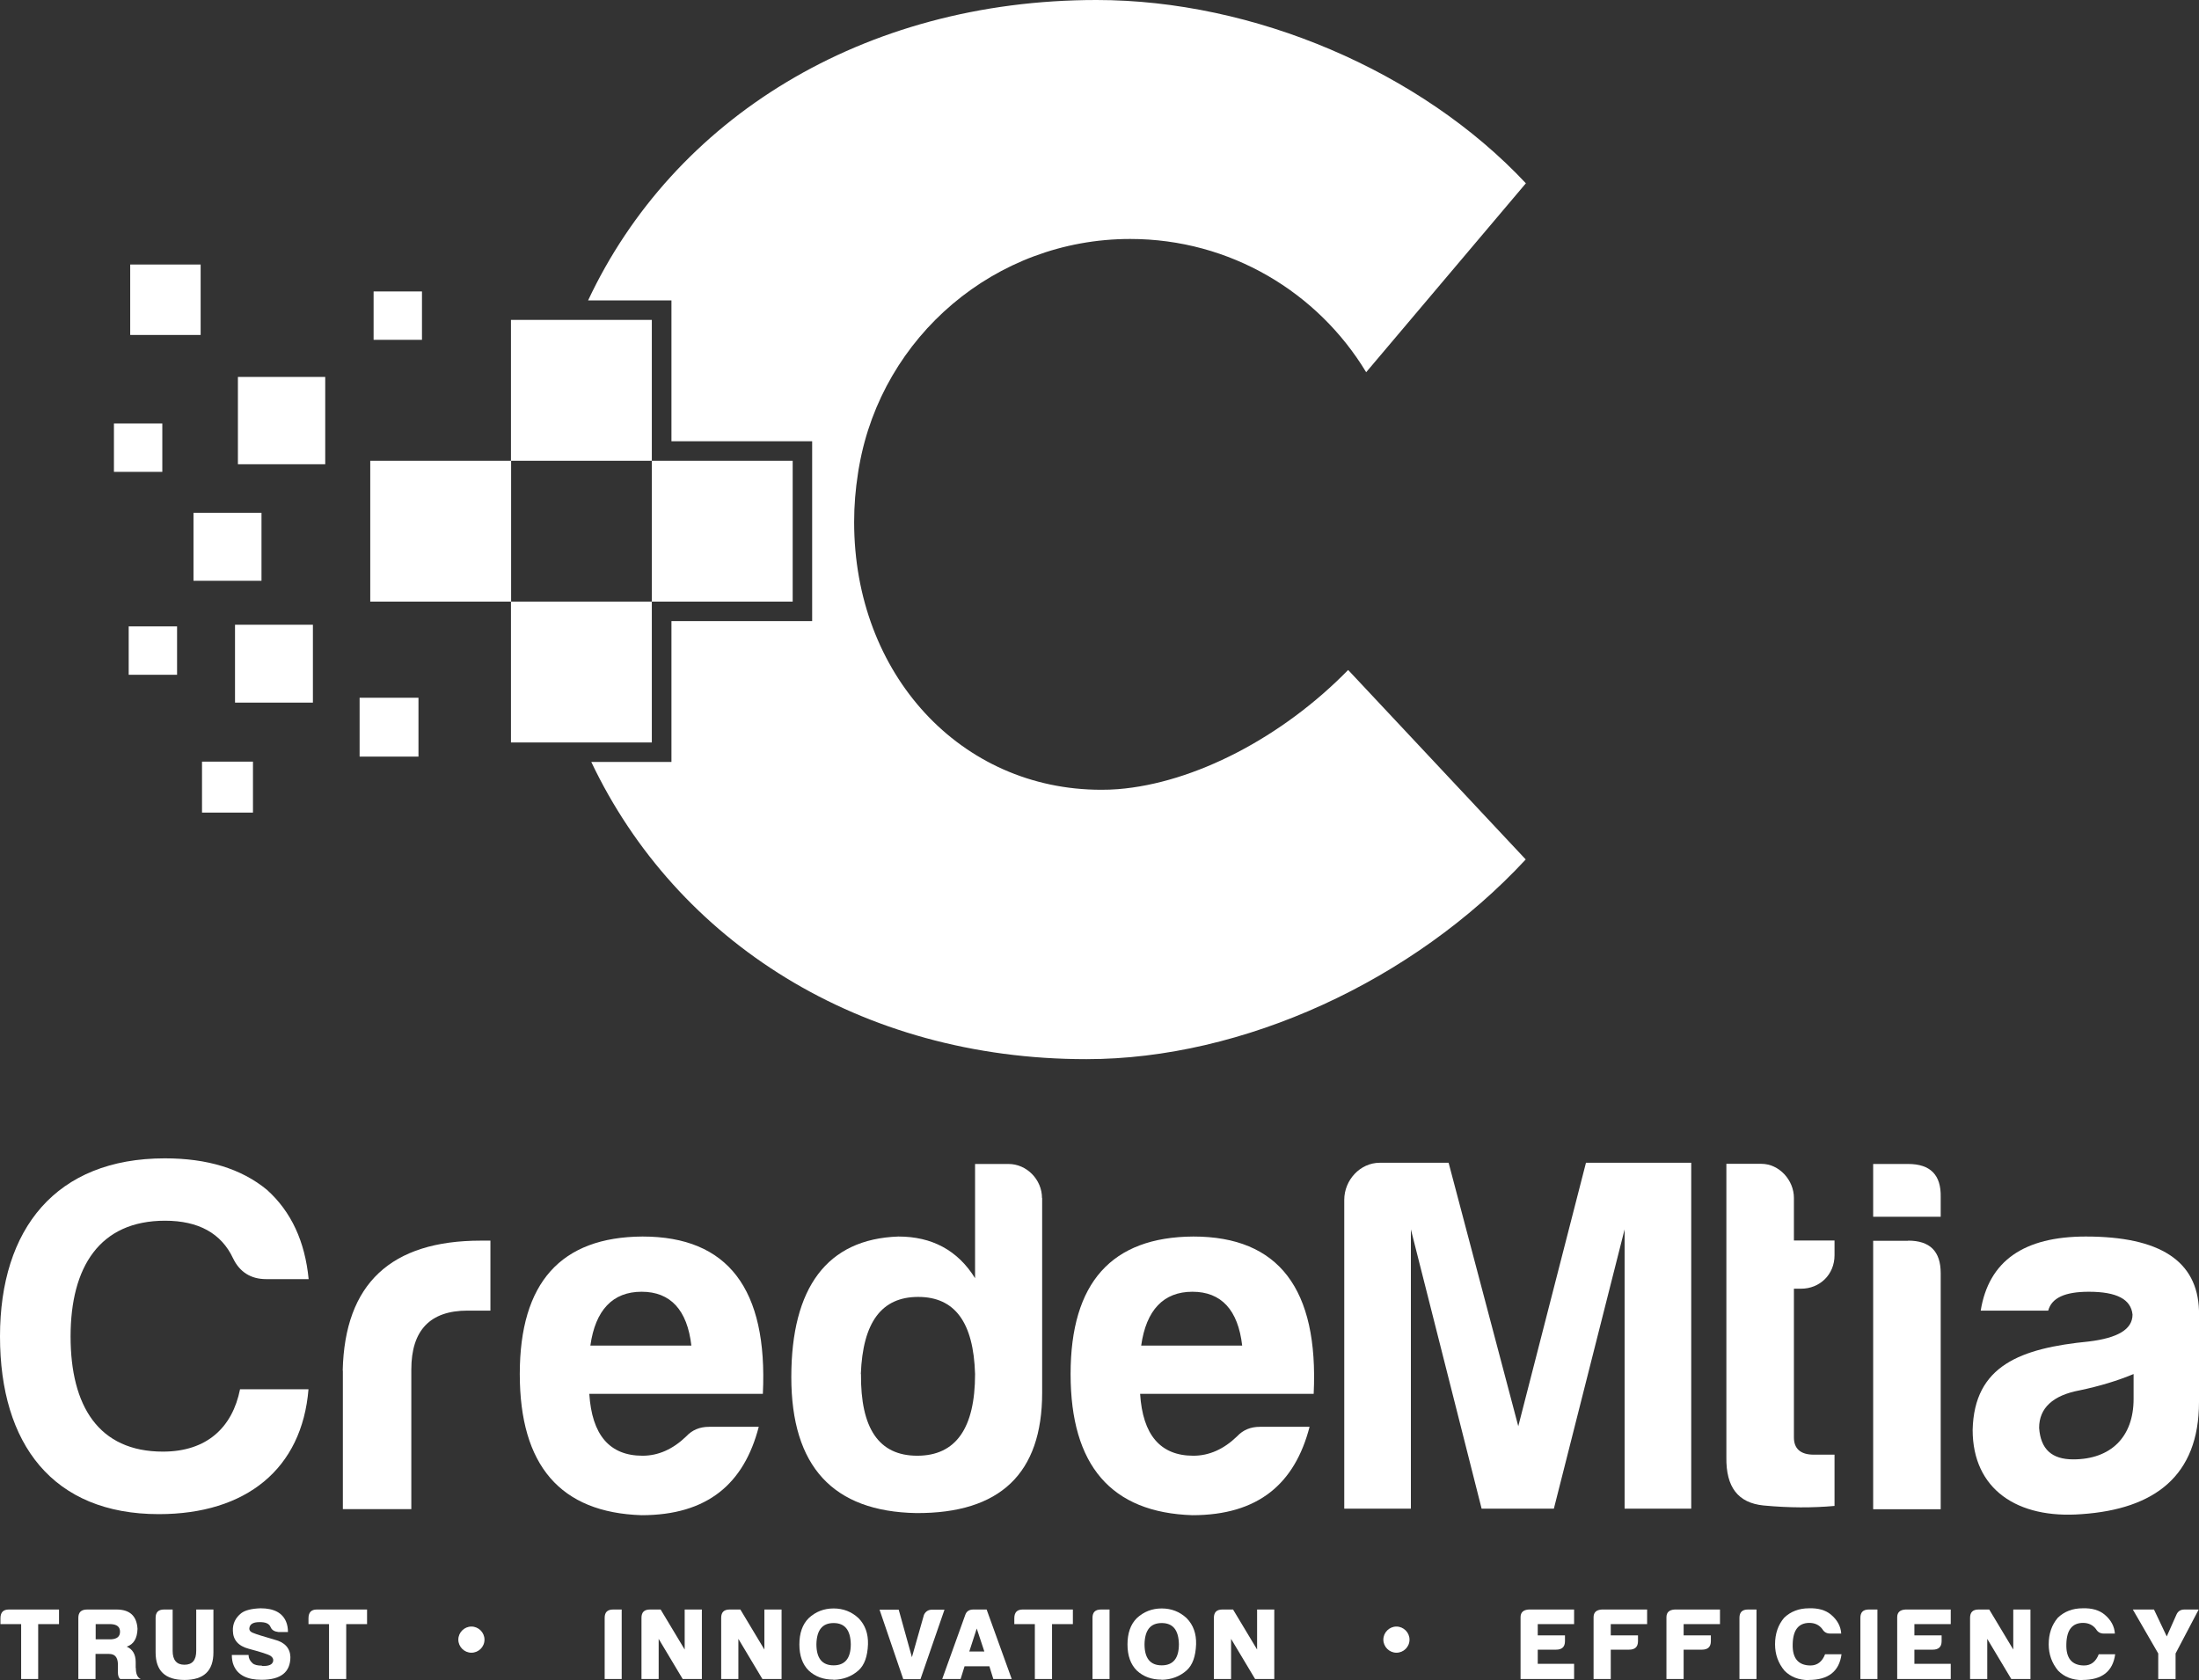
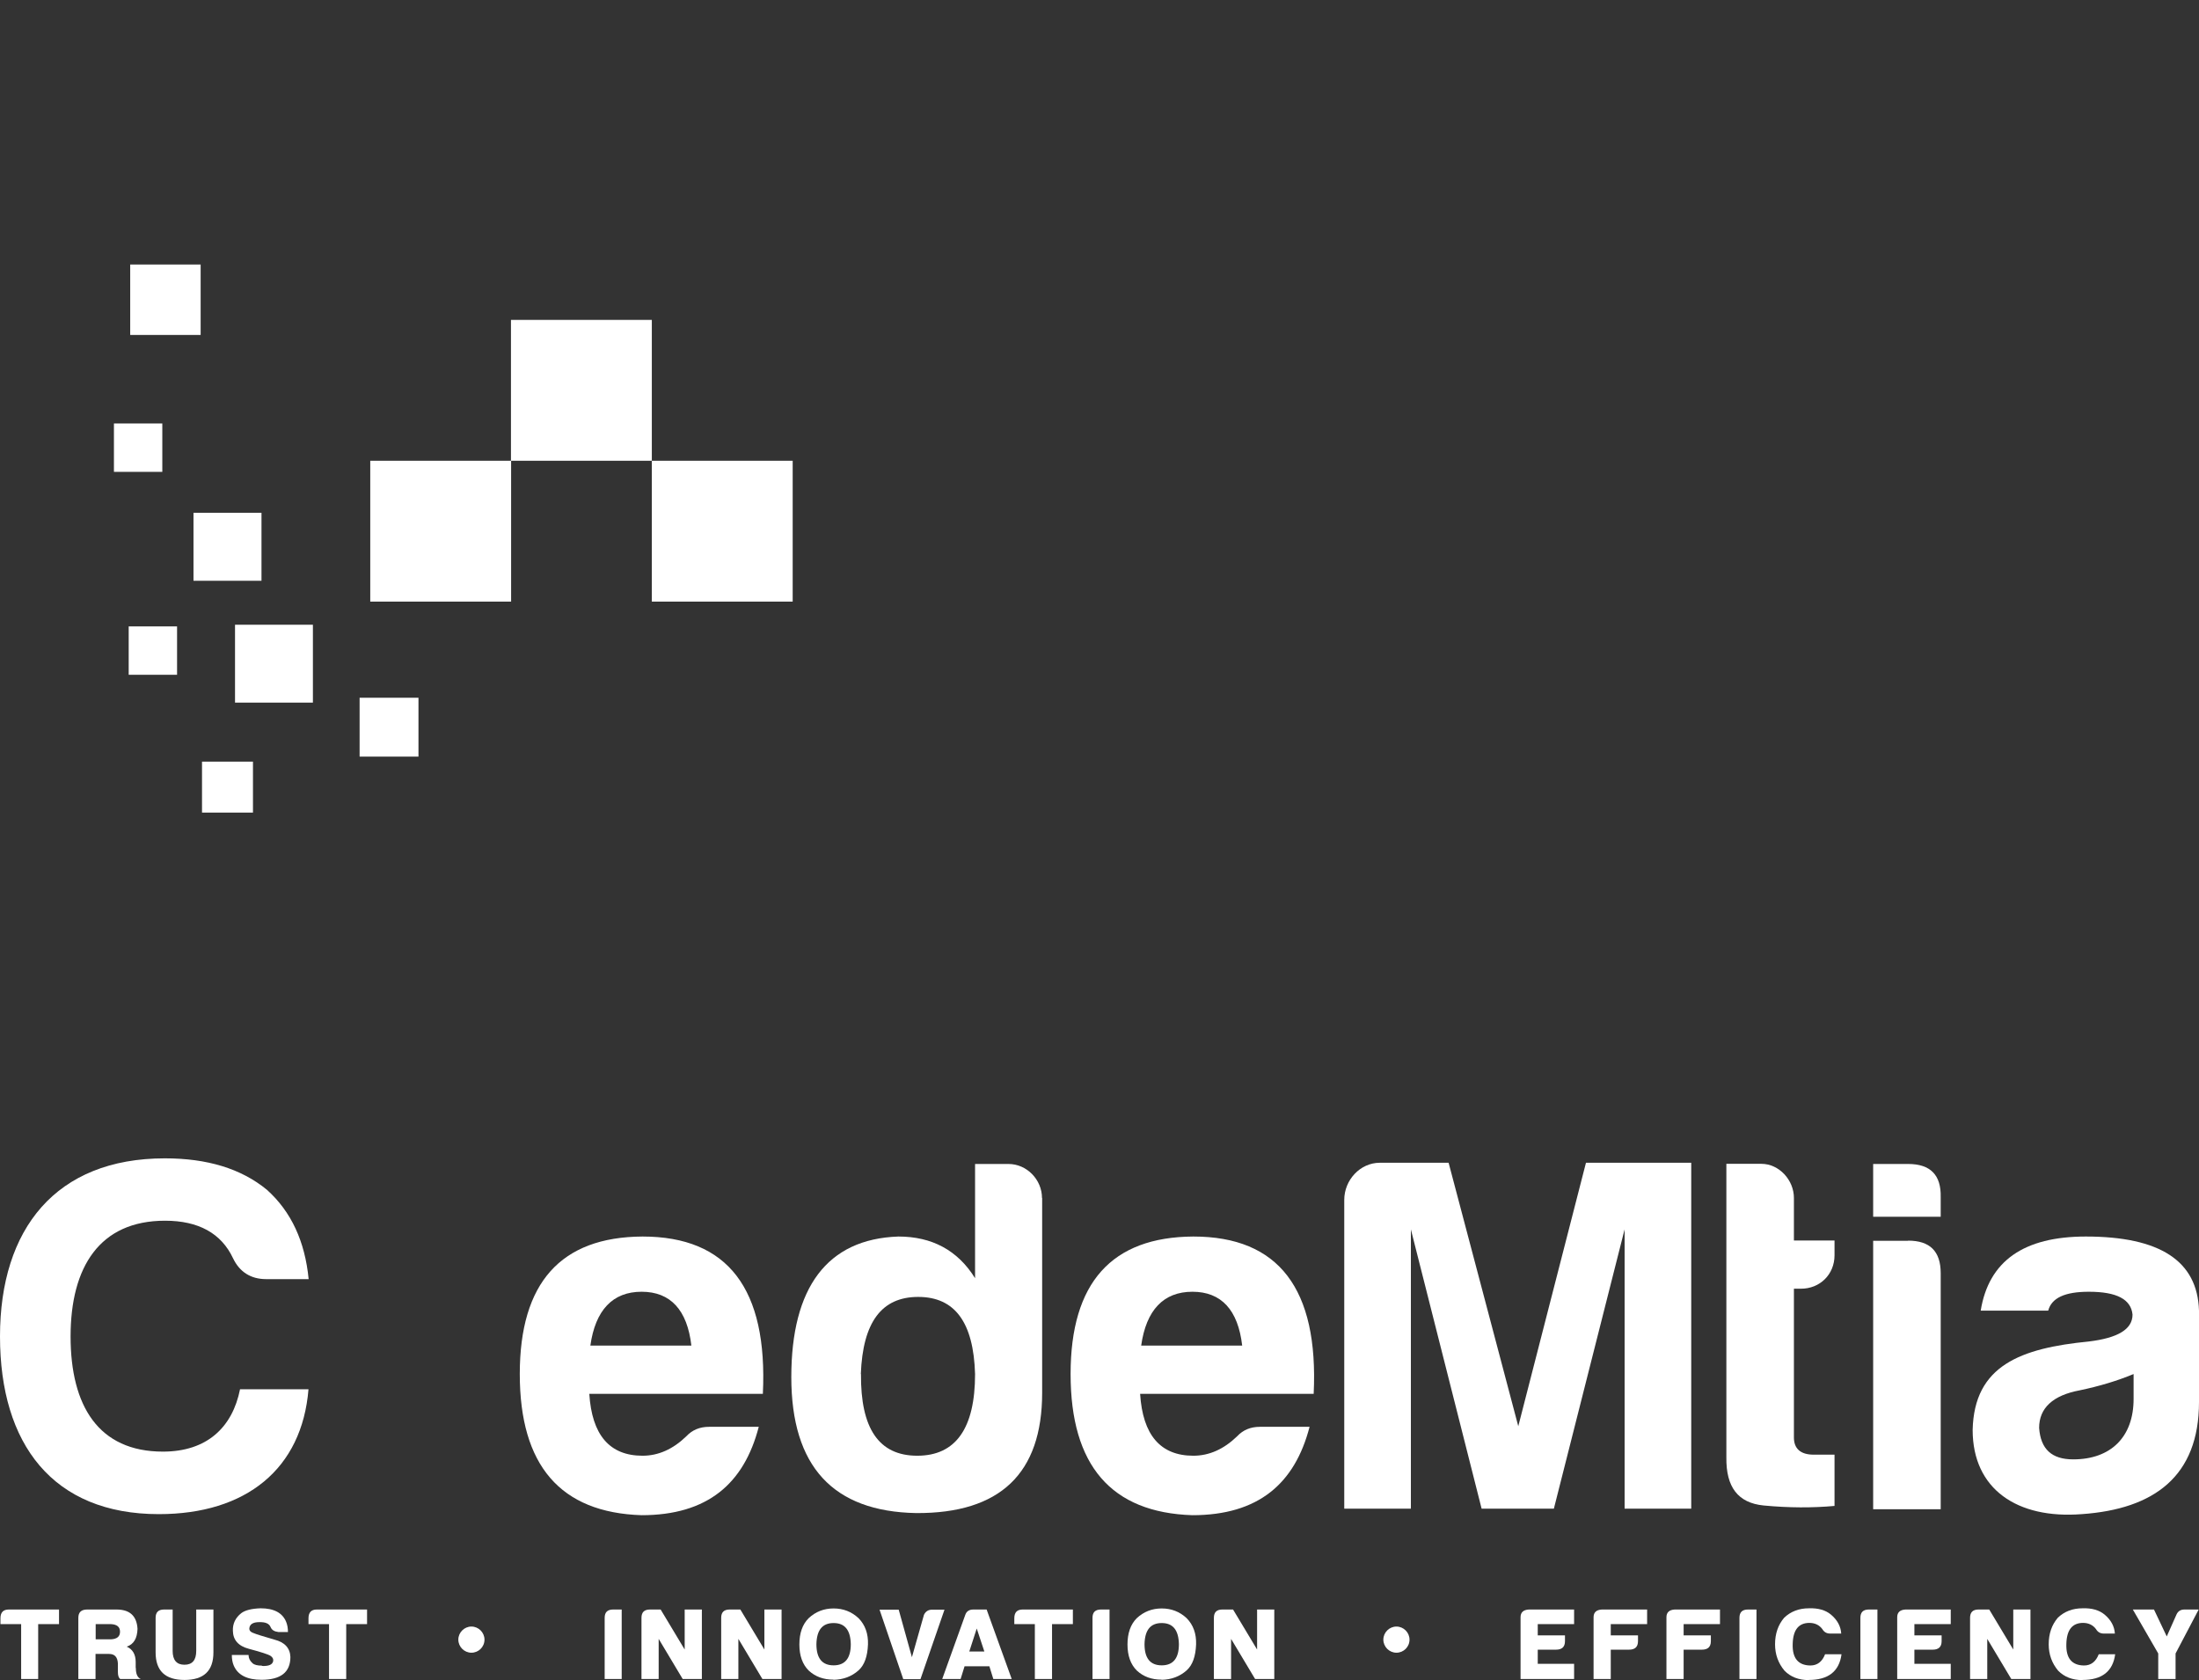
<svg xmlns="http://www.w3.org/2000/svg" id="Layer_2" viewBox="0 0 144.56 110.45">
  <rect x="0" y="0" width="144.56" height="110.45" fill="#333333" stroke="none" />
  <defs>
    <style>.cls-1,.cls-2{fill:#fff;}.cls-2{fill-rule:evenodd;}</style>
  </defs>
  <g id="Layer_1-2">
    <g>
-       <path class="cls-2" d="M88.63,44.04c-4.34,4.44-10.12,7.44-15.14,7.84-.37,.03-.74,.04-1.1,.04-9.24,0-16.24-7.59-16.24-17.6,0-1.1,.09-2.16,.25-3.18,.03-.18,.05-.36,.09-.54,1.51-8.46,8.91-14.89,17.81-14.89,6.58,0,12.35,3.52,15.51,8.76l10.5-12.42C93.39,4.66,82.4,0,72.09,0c-15.39,0-27.83,7.82-33.43,19.75h5.48v9.26h9.25v11.82h-9.25v9.26h-5.27c5.61,11.81,17.68,19.54,32.55,19.54,10.31,0,21.49-5.16,28.88-13.13l-11.33-12.09-.34-.36Z" />
      <g>
        <g>
          <g>
            <path class="cls-1" d="M2.51,106.77v3.61H1.39v-3.61H.03v-.38c0-.39,.18-.58,.55-.58H3.88v.96h-1.37Z" />
            <path class="cls-1" d="M8.93,109.66c0,.39,.11,.63,.33,.72h-1.35c-.11-.07-.16-.23-.16-.47v-.55c-.02-.42-.21-.63-.58-.63h-.89v1.65h-1.13v-4.02c0-.37,.19-.55,.58-.55h1.93c.87,0,1.33,.42,1.38,1.27-.02,.63-.25,1.02-.71,1.17,.39,.17,.59,.51,.59,1.02v.38Zm-1.64-1.89c.4-.02,.6-.18,.6-.5s-.2-.48-.6-.5h-1v1h1Z" />
            <path class="cls-1" d="M12.13,109.44c.51,0,.77-.3,.77-.91v-2.72h1.13v2.82c0,1.21-.63,1.81-1.9,1.81s-1.9-.6-1.9-1.81v-2.27c0-.37,.18-.55,.56-.55h.56v2.72c0,.6,.26,.91,.77,.91Z" />
            <path class="cls-1" d="M17.22,109.52c.46,.02,.7-.09,.74-.33,.02-.13-.04-.24-.17-.33-.17-.11-.66-.26-1.44-.47-.68-.18-1.03-.58-1.04-1.18-.02-.47,.17-.86,.55-1.16,.25-.19,.67-.3,1.27-.32,.88,0,1.44,.3,1.68,.89,.08,.19,.12,.42,.12,.67h-.63c-.26-.03-.43-.13-.51-.32-.09-.23-.33-.34-.74-.33-.42,0-.64,.14-.66,.42,0,.14,.09,.24,.28,.3,.16,.07,.61,.21,1.37,.43,.68,.17,1.03,.56,1.05,1.14,0,1-.63,1.5-1.9,1.5-.96,0-1.57-.32-1.83-.95-.08-.19-.12-.42-.12-.68h1.1c0,.2,.08,.38,.26,.54,.12,.11,.33,.16,.62,.16Z" />
            <path class="cls-1" d="M22.76,106.77v3.61h-1.13v-3.61h-1.35v-.38c0-.39,.18-.58,.55-.58h3.3v.96h-1.37Z" />
          </g>
          <g>
            <path class="cls-1" d="M39.75,110.38v-4.02c0-.37,.18-.55,.56-.55h.56v4.57h-1.13Z" />
            <path class="cls-1" d="M45.01,105.81h1.13v4.57h-1.26l-1.58-2.64v2.64h-1.13v-4.02c0-.37,.18-.55,.56-.55h.7l1.58,2.63v-2.63Z" />
            <path class="cls-1" d="M50.25,105.81h1.13v4.57h-1.26l-1.58-2.64v2.64h-1.13v-4.02c0-.37,.18-.55,.56-.55h.7l1.58,2.63v-2.63Z" />
            <path class="cls-1" d="M54.79,110.42c-.65,0-1.19-.19-1.63-.6-.4-.4-.61-.97-.61-1.71,0-.74,.2-1.32,.61-1.73,.46-.43,1.01-.64,1.64-.64s1.18,.21,1.64,.64c.44,.45,.64,1.02,.62,1.72-.03,.79-.23,1.36-.62,1.71-.45,.4-1,.61-1.65,.62Zm.01-3.72c-.74,0-1.11,.46-1.13,1.39,0,.93,.38,1.39,1.13,1.39s1.13-.46,1.13-1.39c-.02-.93-.39-1.39-1.13-1.39Z" />
            <path class="cls-1" d="M59.95,108.94l.79-2.78c.11-.23,.29-.34,.54-.34h.81l-1.58,4.57h-1.13l-1.56-4.57h1.26l.87,3.13Z" />
            <path class="cls-1" d="M63.41,109.54l-.26,.84h-1.21l1.51-4.2c.08-.25,.26-.37,.54-.37h.87l1.65,4.57h-1.21l-.26-.84h-1.63Zm.32-.97h.98l-.5-1.51-.49,1.51Z" />
            <path class="cls-1" d="M69.16,106.77v3.61h-1.13v-3.61h-1.35v-.38c0-.39,.18-.58,.55-.58h3.3v.96h-1.37Z" />
            <path class="cls-1" d="M71.82,110.38v-4.02c0-.37,.18-.55,.56-.55h.56v4.57h-1.13Z" />
            <path class="cls-1" d="M76.36,110.42c-.65,0-1.19-.19-1.63-.6-.4-.4-.61-.97-.61-1.71,0-.74,.2-1.32,.61-1.73,.46-.43,1.01-.64,1.64-.64s1.18,.21,1.64,.64c.44,.45,.64,1.02,.62,1.72-.03,.79-.23,1.36-.62,1.71-.45,.4-1,.61-1.65,.62Zm.01-3.72c-.74,0-1.11,.46-1.13,1.39,0,.93,.38,1.39,1.13,1.39s1.13-.46,1.13-1.39c-.02-.93-.39-1.39-1.13-1.39Z" />
            <path class="cls-1" d="M82.64,105.81h1.13v4.57h-1.26l-1.58-2.64v2.64h-1.13v-4.02c0-.37,.18-.55,.56-.55h.7l1.58,2.63v-2.63Z" />
          </g>
          <g>
            <path class="cls-1" d="M101.09,107.51h1.79v.38c0,.38-.2,.56-.59,.56h-1.2v.93h2.39v1h-3.52v-4.06c0-.32,.18-.49,.55-.51h2.97v.96h-2.39v.74Z" />
            <path class="cls-1" d="M105.89,107.51h1.79v.38c0,.38-.2,.56-.59,.56h-1.2v1.93h-1.13v-4.06c0-.32,.18-.49,.55-.51h2.97v.96h-2.39v.74Z" />
            <path class="cls-1" d="M110.68,107.51h1.79v.38c0,.38-.2,.56-.59,.56h-1.2v1.93h-1.13v-4.06c0-.32,.18-.49,.55-.51h2.97v.96h-2.39v.74Z" />
            <path class="cls-1" d="M114.35,110.38v-4.02c0-.37,.18-.55,.56-.55h.56v4.57h-1.13Z" />
            <path class="cls-1" d="M118.91,110.45c-.67,0-1.2-.21-1.6-.62-.41-.49-.62-1.07-.62-1.73,0-.7,.2-1.28,.6-1.75,.43-.41,.97-.62,1.63-.62,.61-.02,1.09,.12,1.44,.41,.42,.35,.65,.77,.68,1.25h-.74c-.22,0-.39-.1-.5-.29-.2-.27-.49-.41-.85-.41-.71,0-1.08,.46-1.1,1.39-.03,.93,.36,1.4,1.16,1.41,.46,0,.78-.25,.97-.74h1.08c-.15,1.13-.87,1.69-2.15,1.69Z" />
            <path class="cls-1" d="M122.3,110.38v-4.02c0-.37,.18-.55,.56-.55h.56v4.57h-1.13Z" />
            <path class="cls-1" d="M125.85,107.51h1.79v.38c0,.38-.2,.56-.59,.56h-1.2v.93h2.39v1h-3.52v-4.06c0-.32,.18-.49,.55-.51h2.97v.96h-2.39v.74Z" />
            <path class="cls-1" d="M132.35,105.81h1.13v4.57h-1.26l-1.58-2.64v2.64h-1.13v-4.02c0-.37,.18-.55,.56-.55h.7l1.58,2.63v-2.63Z" />
            <path class="cls-1" d="M136.9,110.45c-.67,0-1.2-.21-1.6-.62-.41-.49-.62-1.07-.62-1.73,0-.7,.2-1.28,.6-1.75,.43-.41,.97-.62,1.63-.62,.61-.02,1.09,.12,1.44,.41,.42,.35,.65,.77,.68,1.25h-.74c-.22,0-.39-.1-.5-.29-.2-.27-.49-.41-.85-.41-.71,0-1.08,.46-1.1,1.39-.03,.93,.36,1.4,1.16,1.41,.46,0,.78-.25,.97-.74h1.08c-.15,1.13-.87,1.69-2.15,1.69Z" />
            <path class="cls-1" d="M140.21,105.81h1.39l.84,1.77,.64-1.44c.1-.22,.27-.33,.53-.33h.93l-1.52,2.89v1.68h-1.14v-1.68l-1.67-2.89Z" />
          </g>
          <path class="cls-1" d="M31.85,107.79c0,.48-.39,.86-.86,.86s-.86-.39-.86-.86,.39-.86,.86-.86,.86,.39,.86,.86Z" />
          <path class="cls-1" d="M92.66,107.79c0,.48-.39,.86-.86,.86s-.86-.39-.86-.86,.39-.86,.86-.86,.86,.39,.86,.86Z" />
        </g>
        <g>
          <path class="cls-1" d="M10.44,99.54c-6.97,0-10.44-4.61-10.44-11.68s3.67-11.71,10.84-11.71c2.77,0,5.01,.67,6.71,2.07,1.6,1.44,2.5,3.4,2.74,5.87h-2.8c-1,0-1.74-.47-2.17-1.37-.77-1.64-2.27-2.47-4.47-2.47-4.3,0-6.21,3.04-6.21,7.61s1.84,7.57,6.07,7.57c2.9,0,4.57-1.6,5.07-4.1h4.5c-.43,5.24-4.1,8.21-9.84,8.21Z" />
-           <path class="cls-1" d="M22.53,90.1c.13-5.71,3.17-8.54,9.08-8.54h.63v4.6h-1.5c-2.47,0-3.7,1.3-3.7,3.87v9.18h-4.5v-9.11Z" />
          <path class="cls-1" d="M42.18,99.61c-5.34-.17-8.01-3.27-8.01-9.28s2.7-9.01,8.07-9.04c5.61,0,8.24,3.44,7.91,10.34h-11.41c.17,2.7,1.33,4.07,3.5,4.07,1.04,0,2-.43,2.87-1.27,.4-.43,.9-.63,1.5-.63h3.27c-.97,3.74-3.37,5.81-7.71,5.81Zm-3.37-11.15h6.64c-.27-2.34-1.37-3.54-3.27-3.54s-3.04,1.2-3.37,3.54Z" />
          <path class="cls-1" d="M68.51,78.75v12.81c0,5.31-2.77,7.94-8.28,7.91-5.47-.1-8.21-3.07-8.21-8.94s2.34-9.08,7.04-9.24c2.2,0,3.9,.9,5.04,2.74v-7.51h2.2c1.2,0,2.2,1.03,2.2,2.24Zm-11.91,11.58c-.03,3.57,1.17,5.37,3.7,5.37s3.8-1.8,3.8-5.37c-.1-3.4-1.33-5.07-3.74-5.07s-3.64,1.67-3.77,5.07Z" />
          <path class="cls-1" d="M78.39,99.61c-5.34-.17-8.01-3.27-8.01-9.28s2.7-9.01,8.07-9.04c5.61,0,8.24,3.44,7.91,10.34h-11.41c.17,2.7,1.33,4.07,3.5,4.07,1.04,0,2-.43,2.87-1.27,.4-.43,.9-.63,1.5-.63h3.27c-.97,3.74-3.37,5.81-7.71,5.81Zm-3.37-11.15h6.64c-.27-2.34-1.37-3.54-3.27-3.54s-3.04,1.2-3.37,3.54Z" />
          <path class="cls-1" d="M118.4,84.72h-.47v9.78c0,.73,.43,1.13,1.3,1.13h1.37v3.37c-1.43,.13-3,.13-4.67-.03-1.67-.17-2.47-1.2-2.44-3.17v-19.29h2.3c1.17,0,2.14,1.07,2.14,2.24v2.8h2.67v.97c0,1.27-.97,2.2-2.2,2.2Z" />
          <path class="cls-1" d="M125.44,76.52c1.47,0,2.17,.73,2.14,2.17v1.3h-4.44v-3.47h2.3Zm0,5.04c1.43,0,2.14,.7,2.14,2.14v15.52h-4.44v-17.65h2.3Z" />
          <path class="cls-1" d="M134.65,86.16h-4.44c.53-3.27,2.84-4.87,6.91-4.87,4.87,0,7.34,1.6,7.44,4.87v6.01c0,4.87-2.94,7.04-7.71,7.37-4.24,.33-7.17-1.64-7.17-5.54,.1-4.24,3.17-5.37,7.64-5.81,1.9-.23,2.87-.8,2.87-1.77-.1-1-1.03-1.5-2.87-1.5-1.57,0-2.44,.4-2.67,1.23Zm5.61,5.81v-1.64c-1.03,.43-2.24,.8-3.54,1.07-1.77,.33-2.67,1.17-2.67,2.47,.1,1.4,.83,2.07,2.24,2.07,2.47,0,3.97-1.47,3.97-3.97Z" />
        </g>
        <path class="cls-1" d="M90.72,76.44h4.51l4.58,17.32,4.45-17.32h6.92v22.74h-4.38v-18.36l-4.65,18.36h-4.75l-4.65-18.36v18.36h-4.38v-20.3c0-1.3,1.04-2.44,2.34-2.44" />
      </g>
      <g>
        <rect class="cls-1" x="42.85" y="30.29" width="9.26" height="9.26" />
        <rect class="cls-1" x="8.56" y="17.39" width="4.63" height="4.63" />
-         <rect class="cls-1" x="24.56" y="19.16" width="3.18" height="3.18" />
        <rect class="cls-1" x="7.49" y="27.84" width="3.18" height="3.18" />
        <rect class="cls-1" x="8.46" y="41.18" width="3.18" height="3.18" />
        <rect class="cls-1" x="24.34" y="30.29" width="9.26" height="9.26" />
        <rect class="cls-1" x="12.72" y="33.71" width="4.47" height="4.47" />
        <rect class="cls-1" x="13.28" y="50.07" width="3.35" height="3.35" />
        <rect class="cls-1" x="33.59" y="21.03" width="9.26" height="9.26" />
        <rect class="cls-1" x="15.45" y="41.07" width="5.12" height="5.12" />
-         <rect class="cls-1" x="15.64" y="24.78" width="5.74" height="5.74" />
-         <rect class="cls-1" x="33.59" y="39.55" width="9.26" height="9.26" />
        <rect class="cls-1" x="23.64" y="45.87" width="3.87" height="3.87" />
      </g>
    </g>
  </g>
</svg>